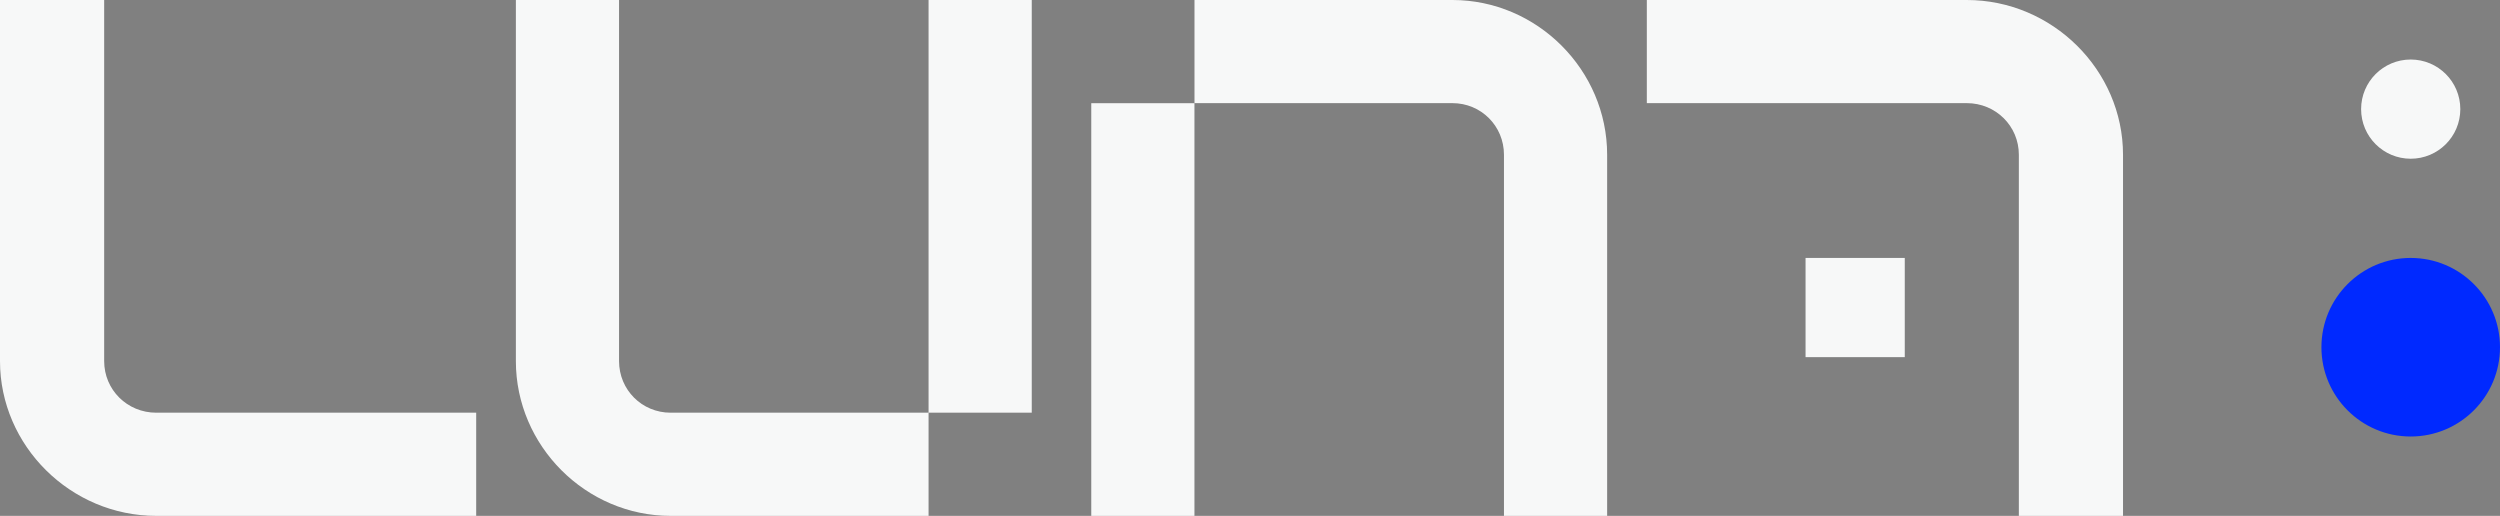
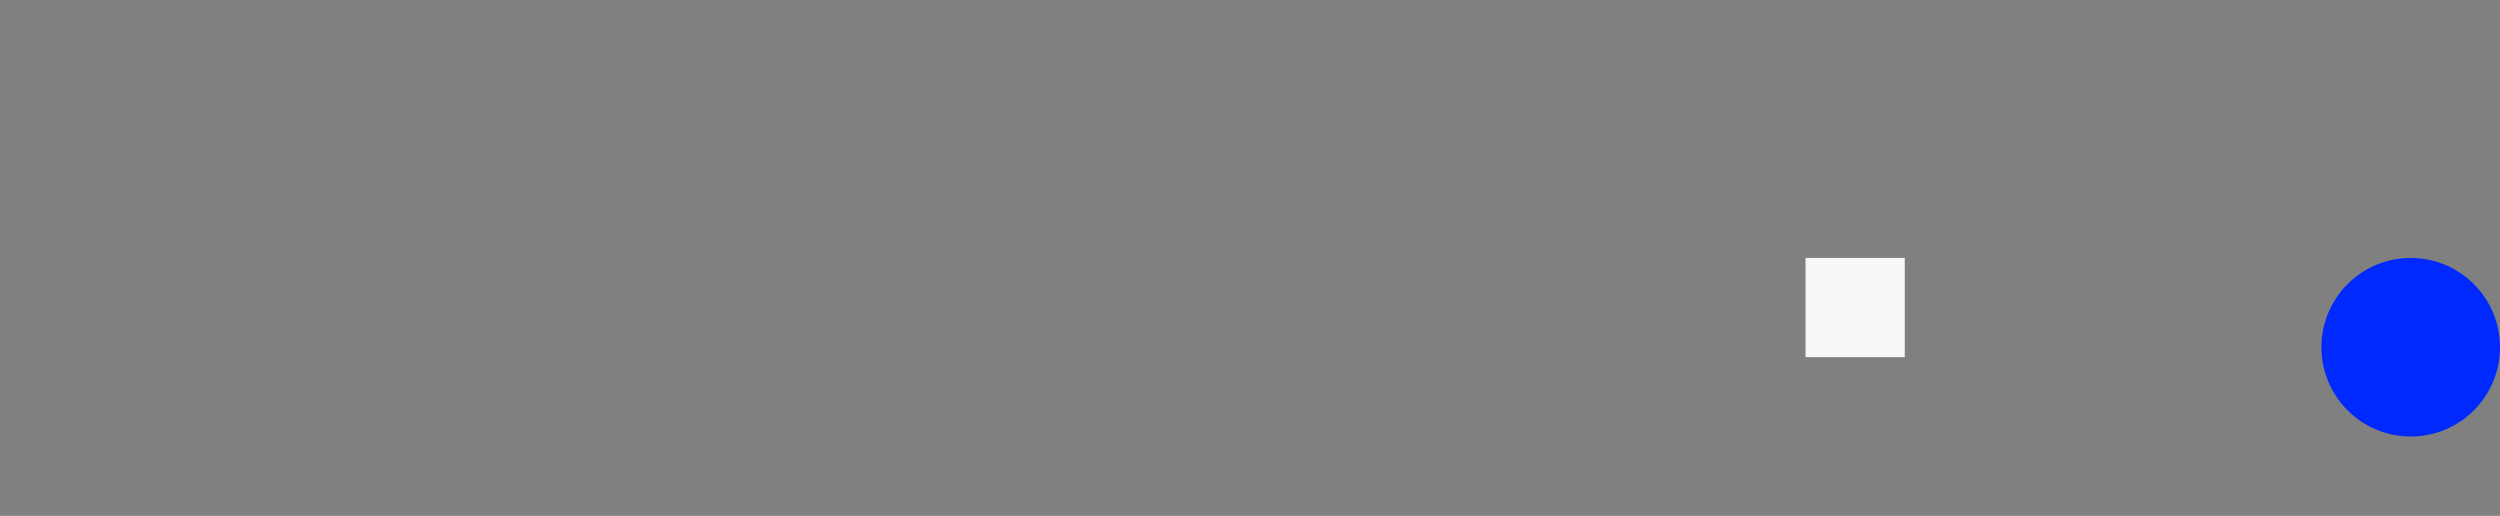
<svg xmlns="http://www.w3.org/2000/svg" width="126" height="26" viewBox="0 0 126 26" fill="none">
  <rect x="0" y="0" width="126" height="26" fill="#808080" stroke="none" />
  <g clip-path="url(#clip0_175_3254)">
-     <path d="M0 18.199V0H5.25V18.199C5.25 19.647 6.412 20.8 7.876 20.8H24V26H7.874C3.563 26 0 22.471 0 18.199Z" fill="#F7F8F8" />
-     <path d="M26 18.199V0H31.2V18.199C31.2 19.647 32.351 20.8 33.8 20.8H46.8V26H33.8C29.528 26 26 22.471 26 18.201V18.199ZM46.8 0H52V20.8H46.8V0Z" fill="#F7F8F8" />
-     <path d="M107 7.8V26H101.75V7.8C101.75 6.351 100.588 5.198 99.124 5.198H83V0H99.124C103.437 0 107 3.53 107 7.8Z" fill="#F7F8F8" />
-     <path d="M60.2 26H55V5.2H60.2V26ZM81 7.8V26H75.8V7.8C75.8 6.351 74.649 5.198 73.201 5.198H60.202V0H73.201C77.473 0 81 3.53 81 7.8Z" fill="#F7F8F8" />
    <path d="M96 18V13H91V18H96Z" fill="#F7F8F8" />
-     <path d="M124 5.5C124 4.119 122.881 3 121.5 3C120.119 3 119 4.119 119 5.5C119 6.881 120.119 8 121.5 8C122.881 8 124 6.881 124 5.5Z" fill="#F7F8F8" />
    <path d="M126 17.5C126 15.015 123.985 13 121.5 13C119.015 13 117 15.015 117 17.5C117 19.985 119.015 22 121.5 22C123.985 22 126 19.985 126 17.5Z" fill="#0029FF" />
  </g>
  <defs>
    <clipPath id="clip0_175_3254">
      <rect width="126" height="26" fill="white" />
    </clipPath>
  </defs>
</svg>